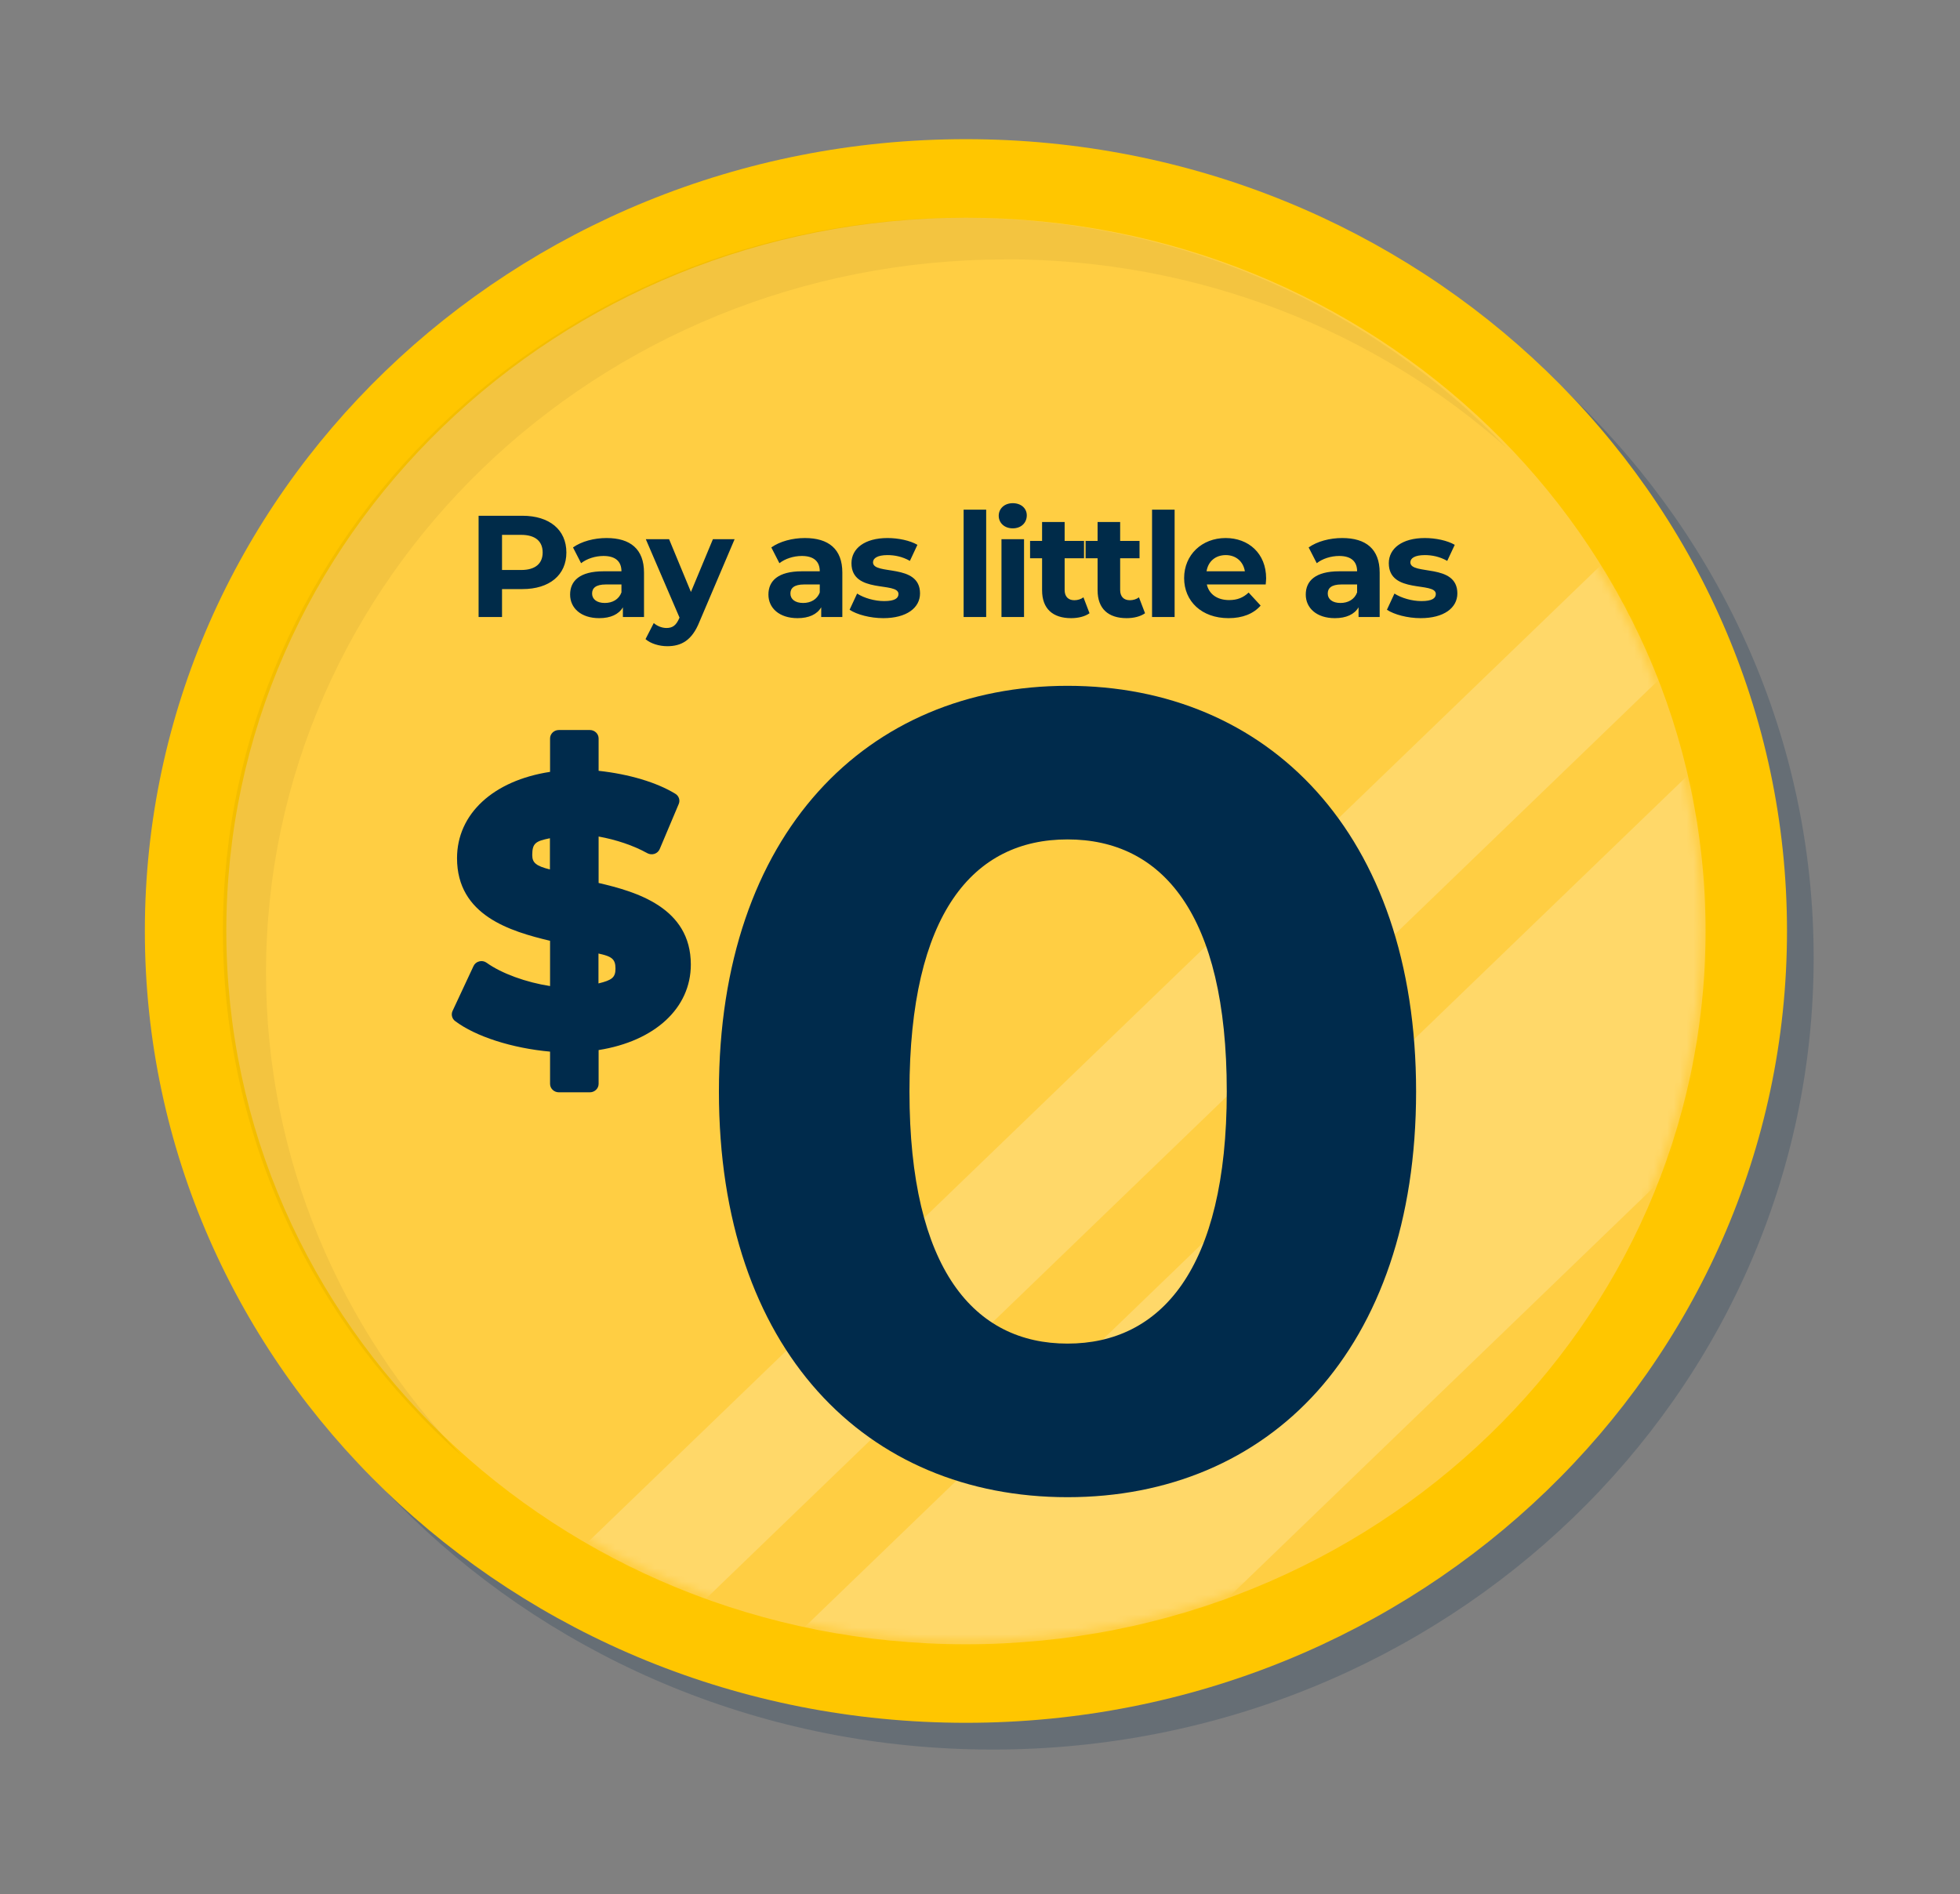
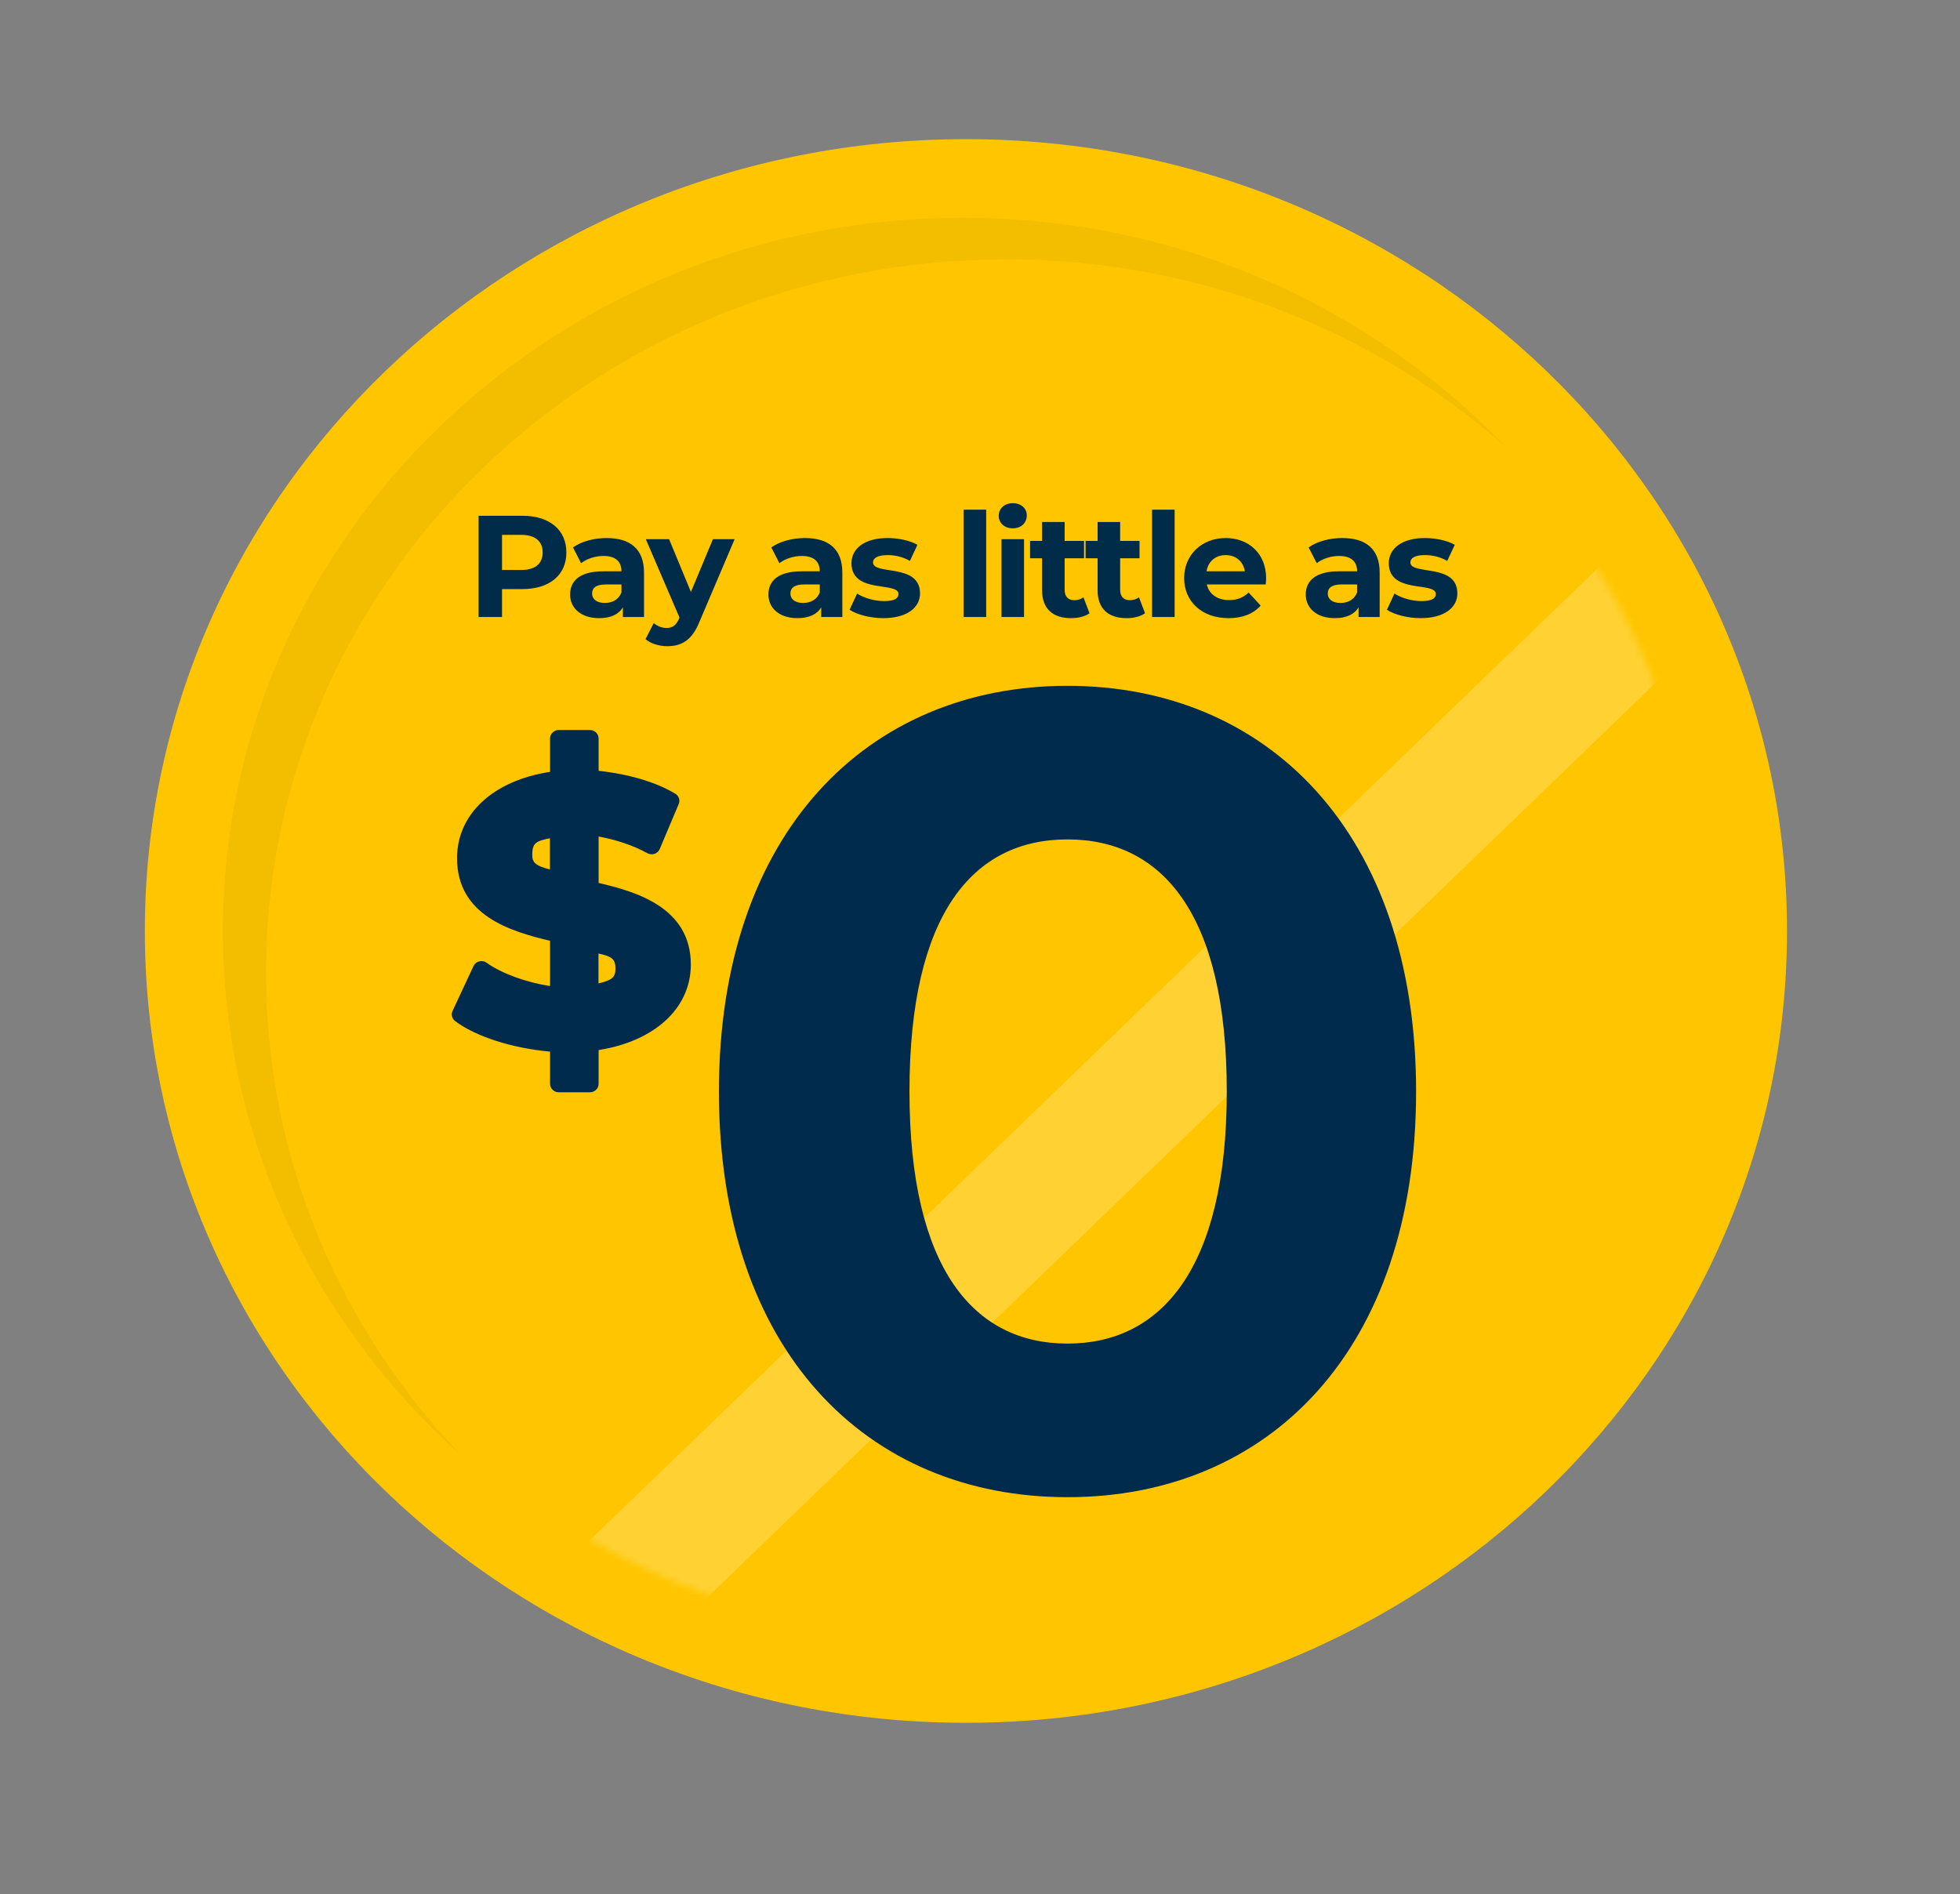
<svg xmlns="http://www.w3.org/2000/svg" width="298" height="288" viewBox="0 0 298 288" fill="none">
  <rect x="0" y="0" width="298" height="288" fill="#808080" stroke="none" />
-   <path opacity="0.2" d="M150.913 266.025C219.859 266.025 275.75 212.121 275.75 145.627C275.75 79.133 219.859 25.228 150.913 25.228C81.967 25.228 26.076 79.133 26.076 145.627C26.076 212.121 81.967 266.025 150.913 266.025Z" fill="#002B4C" />
  <path d="M146.86 261.957C215.806 261.957 271.697 208.053 271.697 141.559C271.697 75.064 215.806 21.16 146.86 21.16C77.914 21.16 22.023 75.064 22.023 141.559C22.023 208.053 77.914 261.957 146.86 261.957Z" fill="#FFC600" />
-   <path d="M146.86 250.011C208.965 250.011 259.311 201.455 259.311 141.558C259.311 81.662 208.965 33.106 146.86 33.106C84.755 33.106 34.409 81.662 34.409 141.558C34.409 201.455 84.755 250.011 146.86 250.011Z" fill="#FFCE43" />
  <g opacity="0.05">
    <path d="M152.919 39.428C182.303 39.428 209.062 50.297 229.078 68.107C208.524 46.588 179.077 33.106 146.343 33.106C84.245 33.106 33.892 81.668 33.892 141.558C33.892 173.109 47.871 201.528 70.183 221.352C51.738 202.027 40.448 176.24 40.448 147.901C40.448 88.01 90.8 39.448 152.898 39.448L152.919 39.428Z" fill="black" />
  </g>
  <mask id="mask0_2201_2200" style="mask-type:luminance" maskUnits="userSpaceOnUse" x="35" y="33" width="224" height="217">
    <path d="M146.86 249.293C208.554 249.293 258.566 201.059 258.566 141.559C258.566 82.058 208.554 33.824 146.86 33.824C85.166 33.824 35.154 82.058 35.154 141.559C35.154 201.059 85.166 249.293 146.86 249.293Z" fill="white" />
  </mask>
  <g mask="url(#mask0_2201_2200)">
-     <path opacity="0.2" d="M300.232 75.82L81.677 286.605L111.564 315.43L330.12 104.645L300.232 75.82Z" fill="white" />
    <path opacity="0.2" d="M277.05 53.486L58.494 264.27L71.932 277.23L290.487 66.446L277.05 53.486Z" fill="white" />
    <path d="M79.429 78.423C83.541 78.423 86.113 80.556 86.113 84.008C86.113 87.439 83.541 89.572 79.429 89.572H76.328V93.816H72.766V78.423H79.429ZM79.231 86.669C81.408 86.669 82.507 85.68 82.507 84.008C82.507 82.315 81.408 81.326 79.231 81.326H76.328V86.669H79.231ZM92.221 81.809C95.827 81.809 97.916 83.481 97.916 87.065V93.816H94.706V92.342C94.068 93.42 92.837 93.992 91.1 93.992C88.329 93.992 86.68 92.452 86.68 90.407C86.68 88.318 88.153 86.867 91.759 86.867H94.486C94.486 85.394 93.606 84.536 91.759 84.536C90.506 84.536 89.209 84.954 88.351 85.636L87.12 83.239C88.417 82.315 90.33 81.809 92.221 81.809ZM91.957 91.683C93.101 91.683 94.09 91.155 94.486 90.078V88.868H92.133C90.528 88.868 90.022 89.462 90.022 90.253C90.022 91.111 90.748 91.683 91.957 91.683ZM108.392 81.985H111.691L106.347 94.541C105.204 97.4 103.576 98.257 101.444 98.257C100.234 98.257 98.915 97.862 98.145 97.18L99.398 94.739C99.926 95.201 100.652 95.487 101.334 95.487C102.279 95.487 102.807 95.069 103.269 94.014L103.313 93.904L98.189 81.985H101.729L105.05 90.011L108.392 81.985ZM122.374 81.809C125.98 81.809 128.069 83.481 128.069 87.065V93.816H124.858V92.342C124.221 93.42 122.989 93.992 121.252 93.992C118.481 93.992 116.832 92.452 116.832 90.407C116.832 88.318 118.306 86.867 121.912 86.867H124.638C124.638 85.394 123.759 84.536 121.912 84.536C120.658 84.536 119.361 84.954 118.503 85.636L117.272 83.239C118.569 82.315 120.483 81.809 122.374 81.809ZM122.11 91.683C123.253 91.683 124.243 91.155 124.638 90.078V88.868H122.286C120.68 88.868 120.175 89.462 120.175 90.253C120.175 91.111 120.9 91.683 122.11 91.683ZM134.296 93.992C132.295 93.992 130.272 93.442 129.172 92.716L130.316 90.253C131.371 90.935 132.976 91.397 134.428 91.397C136.011 91.397 136.604 90.979 136.604 90.319C136.604 88.384 129.458 90.363 129.458 85.636C129.458 83.393 131.481 81.809 134.933 81.809C136.56 81.809 138.364 82.183 139.485 82.843L138.342 85.284C137.176 84.624 136.011 84.404 134.933 84.404C133.394 84.404 132.734 84.888 132.734 85.504C132.734 87.527 139.881 85.57 139.881 90.231C139.881 92.43 137.836 93.992 134.296 93.992ZM146.509 93.816V77.499H149.939V93.816H146.509ZM153.98 80.336C152.705 80.336 151.847 79.501 151.847 78.423C151.847 77.346 152.705 76.51 153.98 76.51C155.256 76.51 156.113 77.302 156.113 78.357C156.113 79.501 155.256 80.336 153.98 80.336ZM152.265 93.816V81.985H155.695V93.816H152.265ZM164.728 90.825L165.651 93.244C164.948 93.75 163.914 93.992 162.859 93.992C160.066 93.992 158.439 92.562 158.439 89.748V84.888H156.614V82.249H158.439V79.369H161.869V82.249H164.816V84.888H161.869V89.704C161.869 90.715 162.419 91.265 163.342 91.265C163.848 91.265 164.354 91.111 164.728 90.825ZM173.168 90.825L174.092 93.244C173.388 93.75 172.354 93.992 171.299 93.992C168.506 93.992 166.879 92.562 166.879 89.748V84.888H165.054V82.249H166.879V79.369H170.309V82.249H173.256V84.888H170.309V89.704C170.309 90.715 170.859 91.265 171.783 91.265C172.288 91.265 172.794 91.111 173.168 90.825ZM175.159 93.816V77.499H178.59V93.816H175.159ZM192.504 87.945C192.504 88.208 192.46 88.582 192.438 88.868H183.488C183.818 90.341 185.071 91.243 186.874 91.243C188.128 91.243 189.029 90.869 189.843 90.1L191.668 92.079C190.569 93.332 188.919 93.992 186.786 93.992C182.696 93.992 180.036 91.419 180.036 87.9C180.036 84.36 182.74 81.809 186.347 81.809C189.821 81.809 192.504 84.14 192.504 87.945ZM186.369 84.404C184.807 84.404 183.686 85.35 183.444 86.867H189.271C189.029 85.372 187.908 84.404 186.369 84.404ZM204.071 81.809C207.677 81.809 209.766 83.481 209.766 87.065V93.816H206.556V92.342C205.918 93.42 204.686 93.992 202.949 93.992C200.179 93.992 198.529 92.452 198.529 90.407C198.529 88.318 200.003 86.867 203.609 86.867H206.336C206.336 85.394 205.456 84.536 203.609 84.536C202.356 84.536 201.058 84.954 200.201 85.636L198.969 83.239C200.267 82.315 202.18 81.809 204.071 81.809ZM203.807 91.683C204.95 91.683 205.94 91.155 206.336 90.078V88.868H203.983C202.378 88.868 201.872 89.462 201.872 90.253C201.872 91.111 202.597 91.683 203.807 91.683ZM215.993 93.992C213.992 93.992 211.969 93.442 210.869 92.716L212.013 90.253C213.068 90.935 214.673 91.397 216.125 91.397C217.708 91.397 218.302 90.979 218.302 90.319C218.302 88.384 211.155 90.363 211.155 85.636C211.155 83.393 213.178 81.809 216.63 81.809C218.258 81.809 220.061 82.183 221.182 82.843L220.039 85.284C218.873 84.624 217.708 84.404 216.63 84.404C215.091 84.404 214.432 84.888 214.432 85.504C214.432 87.527 221.578 85.57 221.578 90.231C221.578 92.43 219.533 93.992 215.993 93.992Z" fill="#002B49" />
  </g>
  <path d="M109.305 165.966C109.305 126.598 131.928 104.281 162.305 104.281C192.682 104.281 215.304 126.598 215.304 165.966C215.304 205.334 192.868 227.651 162.305 227.651C131.742 227.651 109.305 205.334 109.305 165.966ZM186.519 165.966C186.519 138.863 176.635 127.635 162.305 127.635C147.974 127.635 138.276 138.883 138.276 165.966C138.276 193.049 148.161 204.297 162.305 204.297C176.449 204.297 186.519 193.049 186.519 165.966Z" fill="#002B4C" />
  <path d="M91.014 134.196V127.196C93.661 127.675 96.308 128.552 98.417 129.729C98.748 129.908 99.141 129.948 99.513 129.829C99.864 129.709 100.154 129.45 100.299 129.111L103.194 122.25C103.442 121.672 103.214 121.014 102.677 120.694C99.844 118.959 95.625 117.703 91.014 117.204V112.278C91.014 111.58 90.414 111.002 89.69 111.002H84.955C84.231 111.002 83.632 111.58 83.632 112.278V117.364C75.008 118.68 69.487 123.746 69.487 130.487C69.487 139.222 77.635 141.615 83.632 143.051V149.932C79.992 149.373 76.249 148.017 73.975 146.382C73.644 146.142 73.23 146.082 72.858 146.182C72.465 146.282 72.155 146.541 71.99 146.9L68.805 153.721C68.557 154.259 68.722 154.897 69.198 155.256C72.32 157.61 77.883 159.385 83.632 159.903V164.809C83.632 165.507 84.231 166.086 84.955 166.086H89.69C90.414 166.086 91.014 165.507 91.014 164.809V159.664C99.575 158.308 105.034 153.282 105.034 146.661C105.034 137.965 96.68 135.572 91.014 134.256V134.196ZM93.578 147.279C93.578 148.615 93.061 149.034 90.993 149.533V144.986C93.02 145.424 93.578 145.823 93.578 147.279ZM80.923 130.008C80.923 128.193 81.46 127.894 83.611 127.455V132.202C81.543 131.683 80.923 131.205 80.923 130.028V130.008Z" fill="#002B4C" />
</svg>